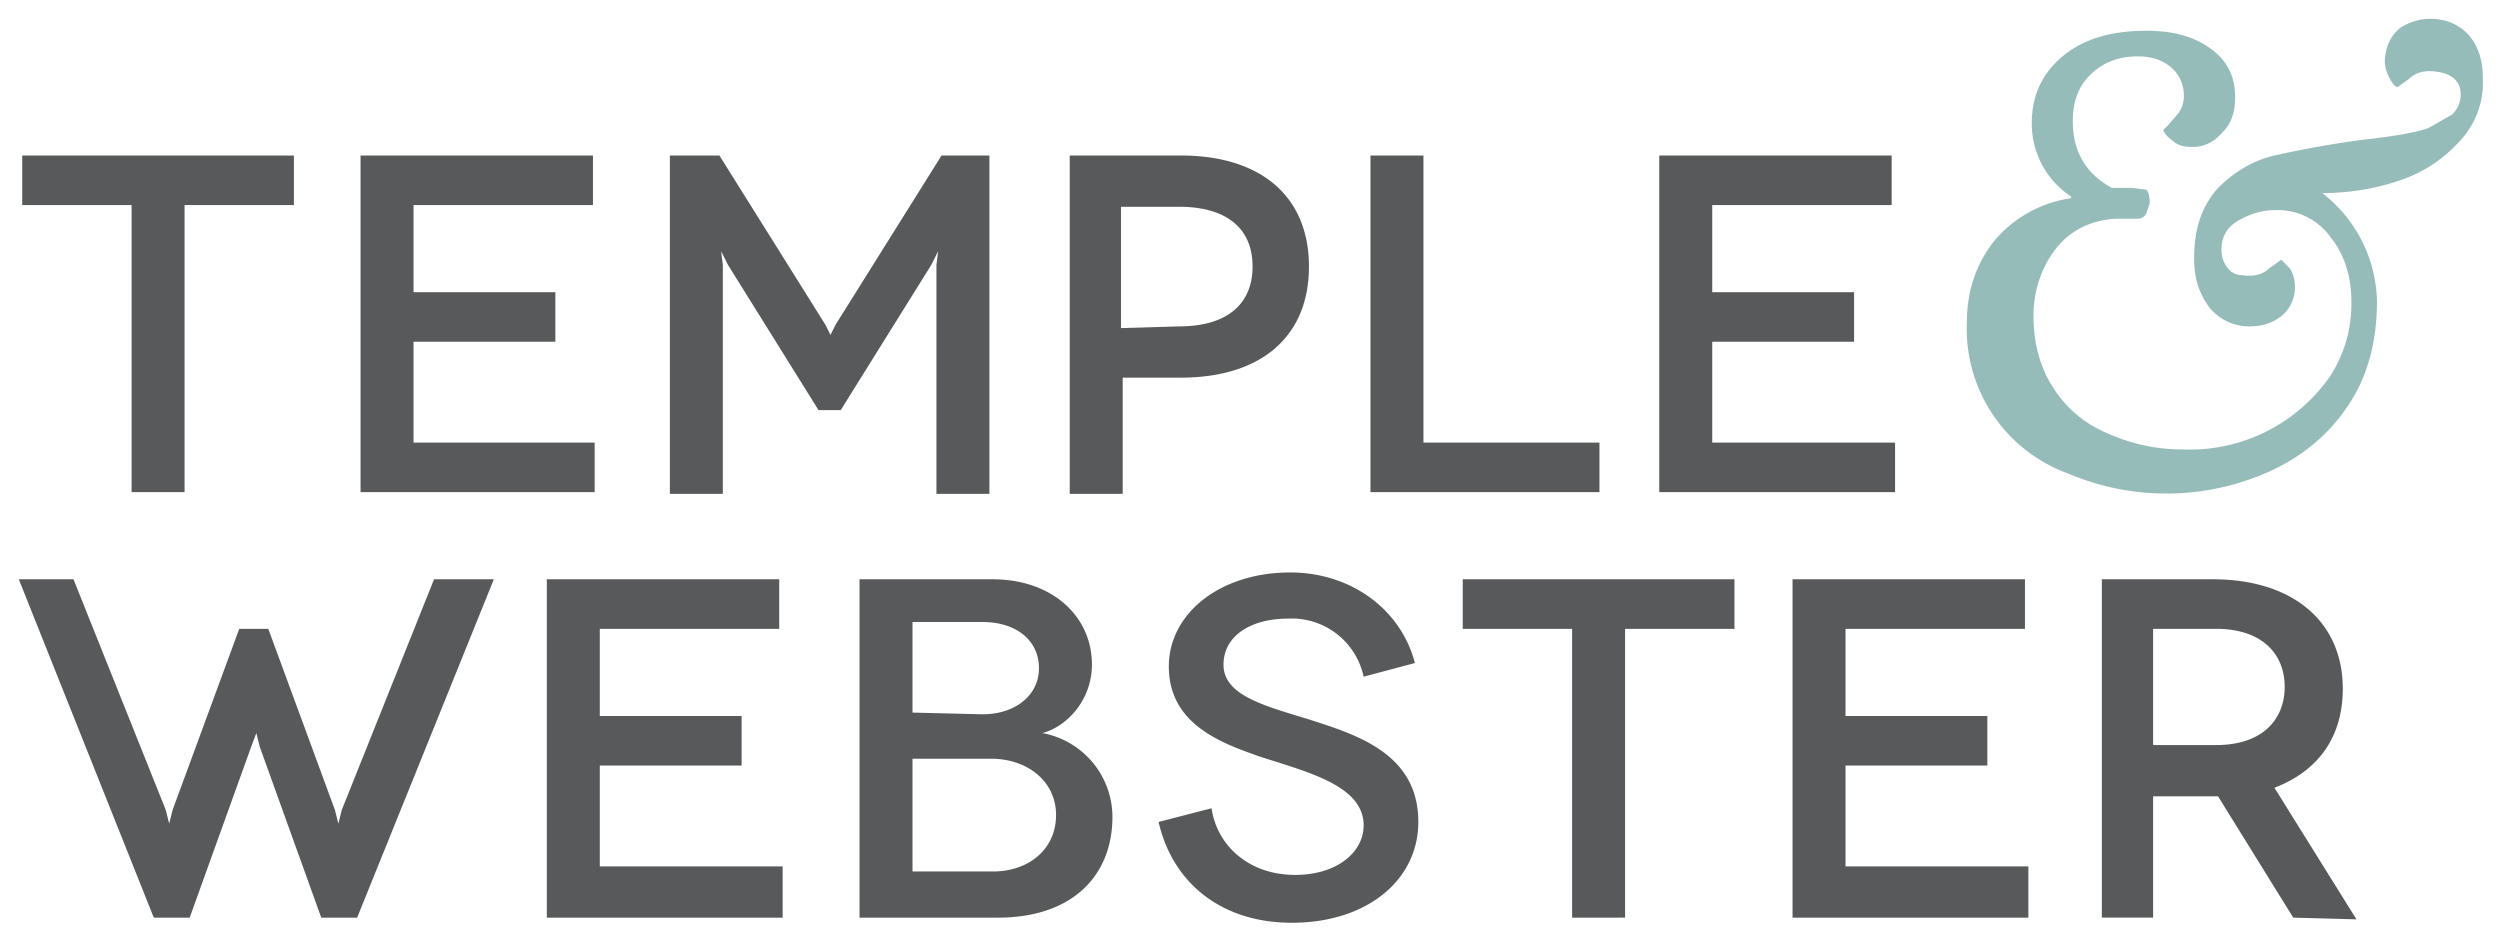
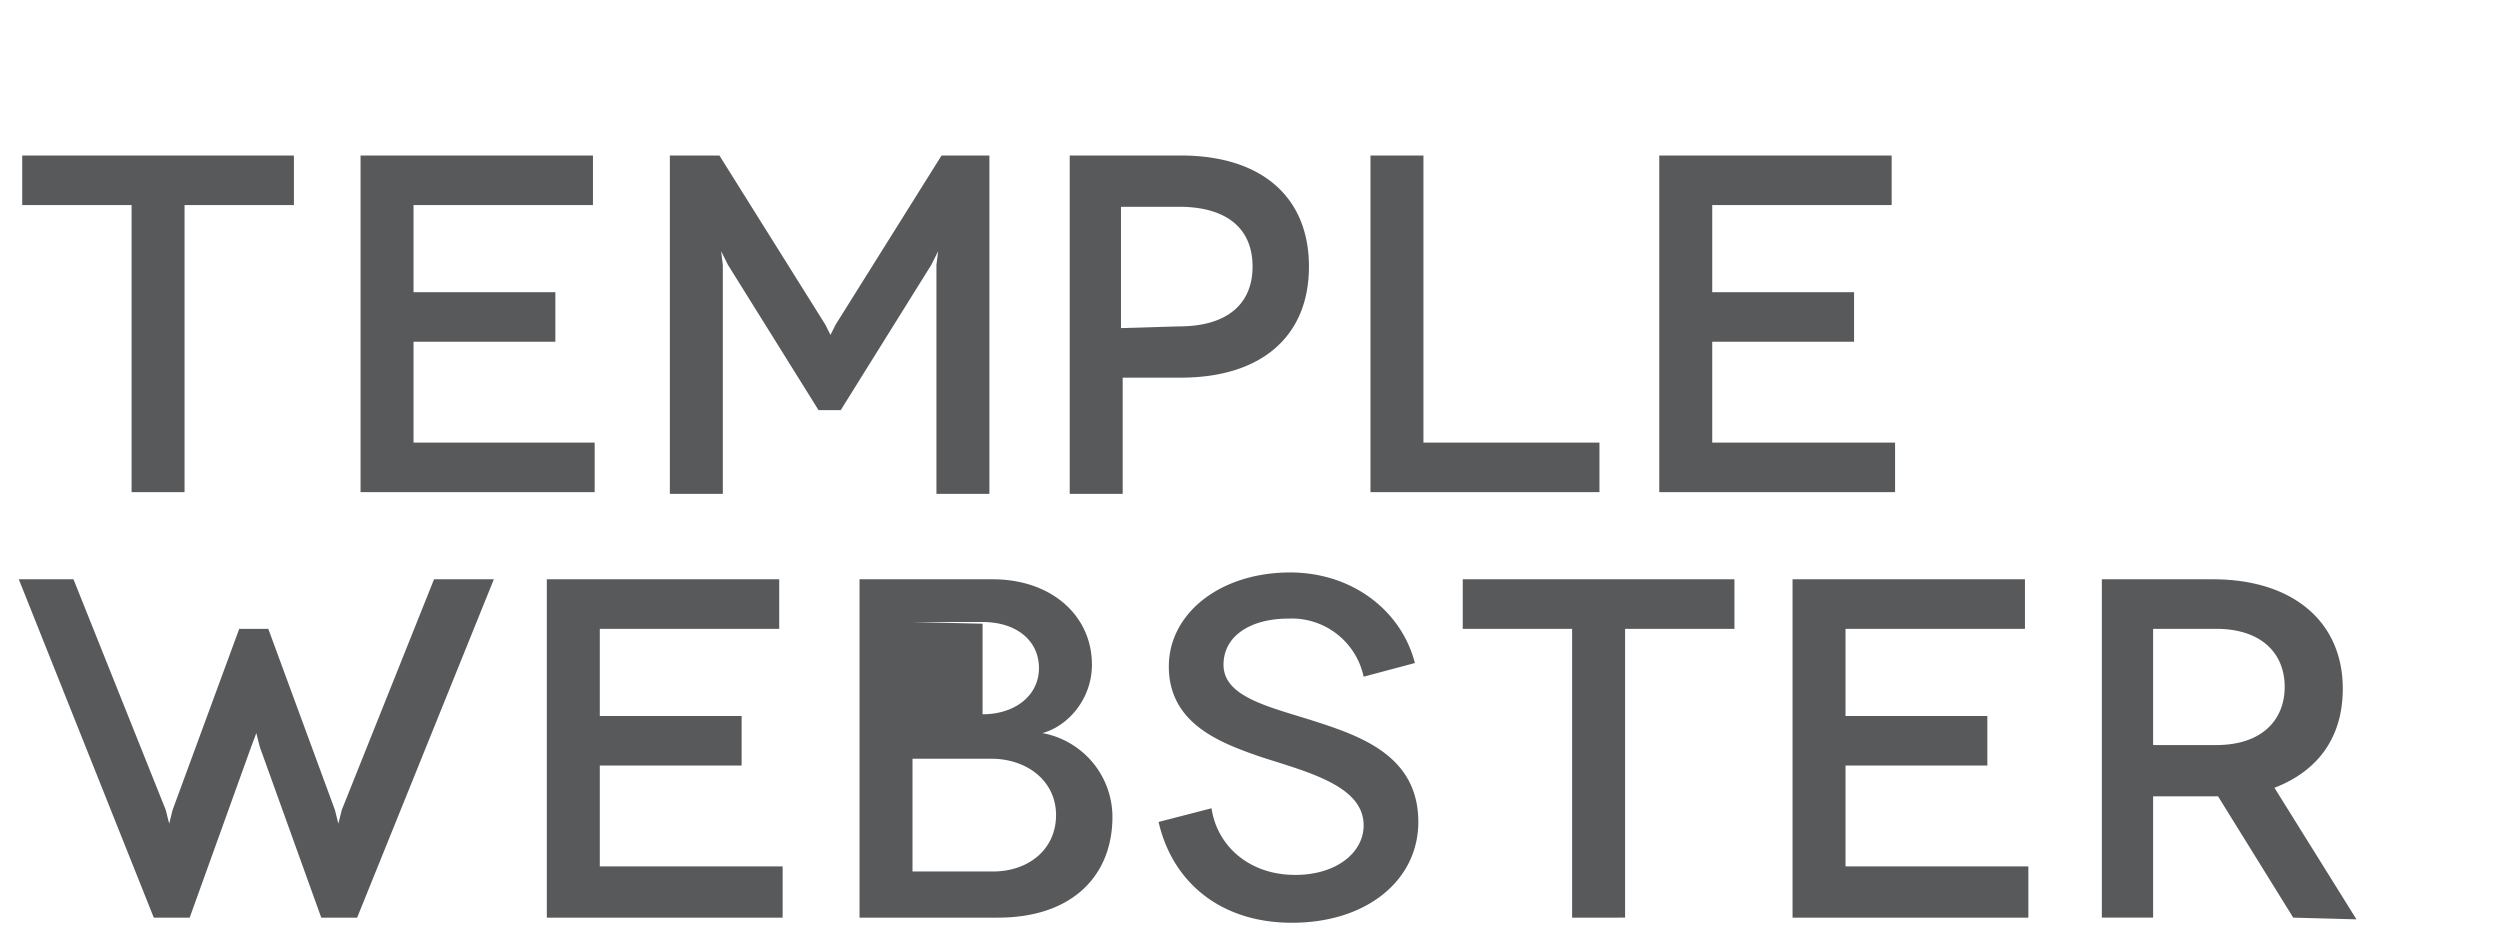
<svg xmlns="http://www.w3.org/2000/svg" xml:space="preserve" viewBox="0 0 146.3 55.1">
-   <path fill="#58595b" d="m28.9 33.9-8 19.8h-2.1l-3.6-10-.2-.8-.3.8-3.6 10H9L1.1 33.9h3.2l5.4 13.5.2.8.2-.8L14 36.8h1.7l3.9 10.6.2.8.2-.8 5.4-13.5h3.5zm16.9 16.8v3H32V33.9h13.6v2.9H35.1v5.1h8.3v2.9h-8.3v5.9h10.7zm12.3-16.8c3.4 0 5.8 2.1 5.8 5 0 2-1.4 3.6-2.9 4a5 5 0 0 1 4.1 4.9c0 3.4-2.3 5.9-6.7 5.9h-8.1V33.9h7.8zm-.6 7.9c1.9 0 3.3-1.1 3.3-2.7s-1.3-2.7-3.3-2.7h-4.1v5.3l4.1.1zm.6 9.2c2.1 0 3.7-1.3 3.7-3.3s-1.7-3.3-3.8-3.3h-4.6V51h4.7zm21.7-11.4a4.3 4.3 0 0 0-4.4-3.4c-2.2 0-3.8 1-3.8 2.7 0 1.8 2.4 2.4 5 3.2 2.8.9 6.4 2 6.4 6 0 3.4-3 5.9-7.4 5.9-4.2 0-7-2.4-7.8-5.9l3.1-.8c.3 2.1 2.1 3.9 4.9 3.9 2.4 0 4-1.3 4-2.9 0-2.3-3.2-3.1-6-4-2.3-.8-5.4-1.9-5.4-5.3 0-3.1 3-5.5 7.1-5.5 3.6 0 6.5 2.2 7.3 5.3l-3 .8zm21.7-5.7v2.9h-6.4v16.9H92V36.8h-6.4v-2.9h15.9zm17.2 16.8v3h-13.8V33.9h13.6v2.9H108v5.1h8.3v2.9H108v5.9h10.7zm15.5 3-4.4-7.1H126v7.1h-3V33.9h6.5c4.7 0 7.6 2.5 7.6 6.4 0 2.8-1.4 4.8-4 5.8l4.8 7.7-3.7-.1zm-4.5-10.1c2.7 0 4-1.5 4-3.4 0-2-1.4-3.4-4-3.4H126v6.8h3.7zM17.2 9.1V12h-6.4v16.8H7.7V12H1.3V9.1h15.9zm17.6 16.8v2.9H21.1V9.1h13.6V12H24.2v5.1h8.3V20h-8.3v5.9h10.6zM57.9 9.1v19.8h-3.1V15.5l.1-.8-.4.8-5.3 8.5h-1.3l-5.3-8.5-.4-.8.1.8v13.4h-3.1V9.1h2.9l6.2 9.9.3.6.3-.6 6.2-9.9h2.8zm11.2 0c4.7 0 7.5 2.4 7.5 6.5s-2.8 6.5-7.5 6.5h-3.4v6.8h-3.1V9.1h6.5zm-.1 10c2.8 0 4.3-1.3 4.3-3.5 0-2.3-1.6-3.5-4.3-3.5h-3.4v7.1l3.4-.1zm24.6 6.8v2.9H80.2V9.1h3.1v16.8h10.3zm17.3 0v2.9H97.1V9.1h13.6V12h-10.5v5.1h8.3V20h-8.3v5.9h10.7z" />
-   <path fill="#95bcb9" d="M121 27.7a9 9 0 0 1-5.9-8.8c0-1.8.5-3.4 1.6-4.8a7.2 7.2 0 0 1 4.5-2.5v-.1a5.1 5.1 0 0 1-2.3-4.3c0-1.6.6-2.9 1.8-3.9s2.8-1.5 4.9-1.5c1.5 0 2.7.3 3.7 1s1.5 1.6 1.5 2.9c0 .8-.2 1.5-.7 2-.5.6-1.1.9-1.8.9-.5 0-.9-.1-1.2-.4-.3-.2-.5-.5-.5-.6l.3-.3.6-.7c.2-.3.3-.6.3-1 0-.7-.3-1.3-.8-1.7s-1.1-.6-1.9-.6c-1.2 0-2.1.4-2.8 1.1s-1 1.6-1 2.7c0 1.8.8 3.1 2.3 3.9h1.2l.8.1c.1.1.2.3.2.8l-.2.6c-.1.2-.3.3-.5.3h-1.3c-1.6.1-2.8.8-3.6 1.9s-1.2 2.4-1.2 3.8c0 1.6.4 3 1.1 4.1a6.8 6.8 0 0 0 3.1 2.7c1.3.6 2.8 1 4.5 1a10 10 0 0 0 8.6-4.2 7.7 7.7 0 0 0 1.3-4.5c0-1.4-.4-2.7-1.2-3.7a3.8 3.8 0 0 0-3.3-1.6c-.7 0-1.4.2-2.1.6-.7.4-1 1-1 1.7 0 .4.1.7.3 1s.5.5.9.5c.6.1 1.2 0 1.6-.4l.7-.5.5.5c.2.3.3.7.3 1.1 0 .7-.3 1.3-.8 1.7s-1.1.6-1.9.6a3 3 0 0 1-2.3-1.1c-.6-.8-.9-1.7-.9-2.9 0-1.8.5-3.1 1.4-4.1.9-.9 2-1.6 3.3-1.9a60 60 0 0 1 5-.9c1.8-.2 3.1-.4 4-.7l1.4-.8c.4-.4.5-.8.5-1.2 0-.7-.5-1.2-1.4-1.3-.6-.1-1.2 0-1.6.4l-.7.5c-.1 0-.3-.2-.5-.6s-.3-.8-.2-1.3c.1-.7.4-1.2.9-1.6.5-.3 1.1-.5 1.7-.5.5 0 1 .1 1.4.3.6.3 1 .7 1.3 1.3s.4 1.2.4 2a5 5 0 0 1-1.3 3.5c-.9 1-2 1.8-3.4 2.3s-3 .8-4.7.8a8.2 8.2 0 0 1 3.2 6.3c0 2.3-.5 4.3-1.6 6s-2.6 3-4.5 3.9a14.7 14.7 0 0 1-12 .2z" />
+   <path fill="#58595b" d="m28.9 33.9-8 19.8h-2.1l-3.6-10-.2-.8-.3.8-3.6 10H9L1.1 33.9h3.2l5.4 13.5.2.8.2-.8L14 36.8h1.7l3.9 10.6.2.8.2-.8 5.4-13.5h3.5zm16.9 16.8v3H32V33.9h13.6v2.9H35.1v5.1h8.3v2.9h-8.3v5.9h10.7zm12.3-16.8c3.4 0 5.8 2.1 5.8 5 0 2-1.4 3.6-2.9 4a5 5 0 0 1 4.1 4.9c0 3.4-2.3 5.9-6.7 5.9h-8.1V33.9h7.8zm-.6 7.9c1.9 0 3.3-1.1 3.3-2.7s-1.3-2.7-3.3-2.7h-4.1l4.1.1zm.6 9.2c2.1 0 3.7-1.3 3.7-3.3s-1.7-3.3-3.8-3.3h-4.6V51h4.7zm21.7-11.4a4.3 4.3 0 0 0-4.4-3.4c-2.2 0-3.8 1-3.8 2.7 0 1.8 2.4 2.4 5 3.2 2.8.9 6.4 2 6.4 6 0 3.4-3 5.9-7.4 5.9-4.2 0-7-2.4-7.8-5.9l3.1-.8c.3 2.1 2.1 3.9 4.9 3.9 2.4 0 4-1.3 4-2.9 0-2.3-3.2-3.1-6-4-2.3-.8-5.4-1.9-5.4-5.3 0-3.1 3-5.5 7.1-5.5 3.6 0 6.5 2.2 7.3 5.3l-3 .8zm21.7-5.7v2.9h-6.4v16.9H92V36.8h-6.4v-2.9h15.9zm17.2 16.8v3h-13.8V33.9h13.6v2.9H108v5.1h8.3v2.9H108v5.9h10.7zm15.5 3-4.4-7.1H126v7.1h-3V33.9h6.5c4.7 0 7.6 2.5 7.6 6.4 0 2.8-1.4 4.8-4 5.8l4.8 7.7-3.7-.1zm-4.5-10.1c2.7 0 4-1.5 4-3.4 0-2-1.4-3.4-4-3.4H126v6.8h3.7zM17.2 9.1V12h-6.4v16.8H7.7V12H1.3V9.1h15.9zm17.6 16.8v2.9H21.1V9.1h13.6V12H24.2v5.1h8.3V20h-8.3v5.9h10.6zM57.9 9.1v19.8h-3.1V15.5l.1-.8-.4.8-5.3 8.5h-1.3l-5.3-8.5-.4-.8.1.8v13.4h-3.1V9.1h2.9l6.2 9.9.3.6.3-.6 6.2-9.9h2.8zm11.2 0c4.7 0 7.5 2.4 7.5 6.5s-2.8 6.5-7.5 6.5h-3.4v6.8h-3.1V9.1h6.5zm-.1 10c2.8 0 4.3-1.3 4.3-3.5 0-2.3-1.6-3.5-4.3-3.5h-3.4v7.1l3.4-.1zm24.6 6.8v2.9H80.2V9.1h3.1v16.8h10.3zm17.3 0v2.9H97.1V9.1h13.6V12h-10.5v5.1h8.3V20h-8.3v5.9h10.7z" />
</svg>